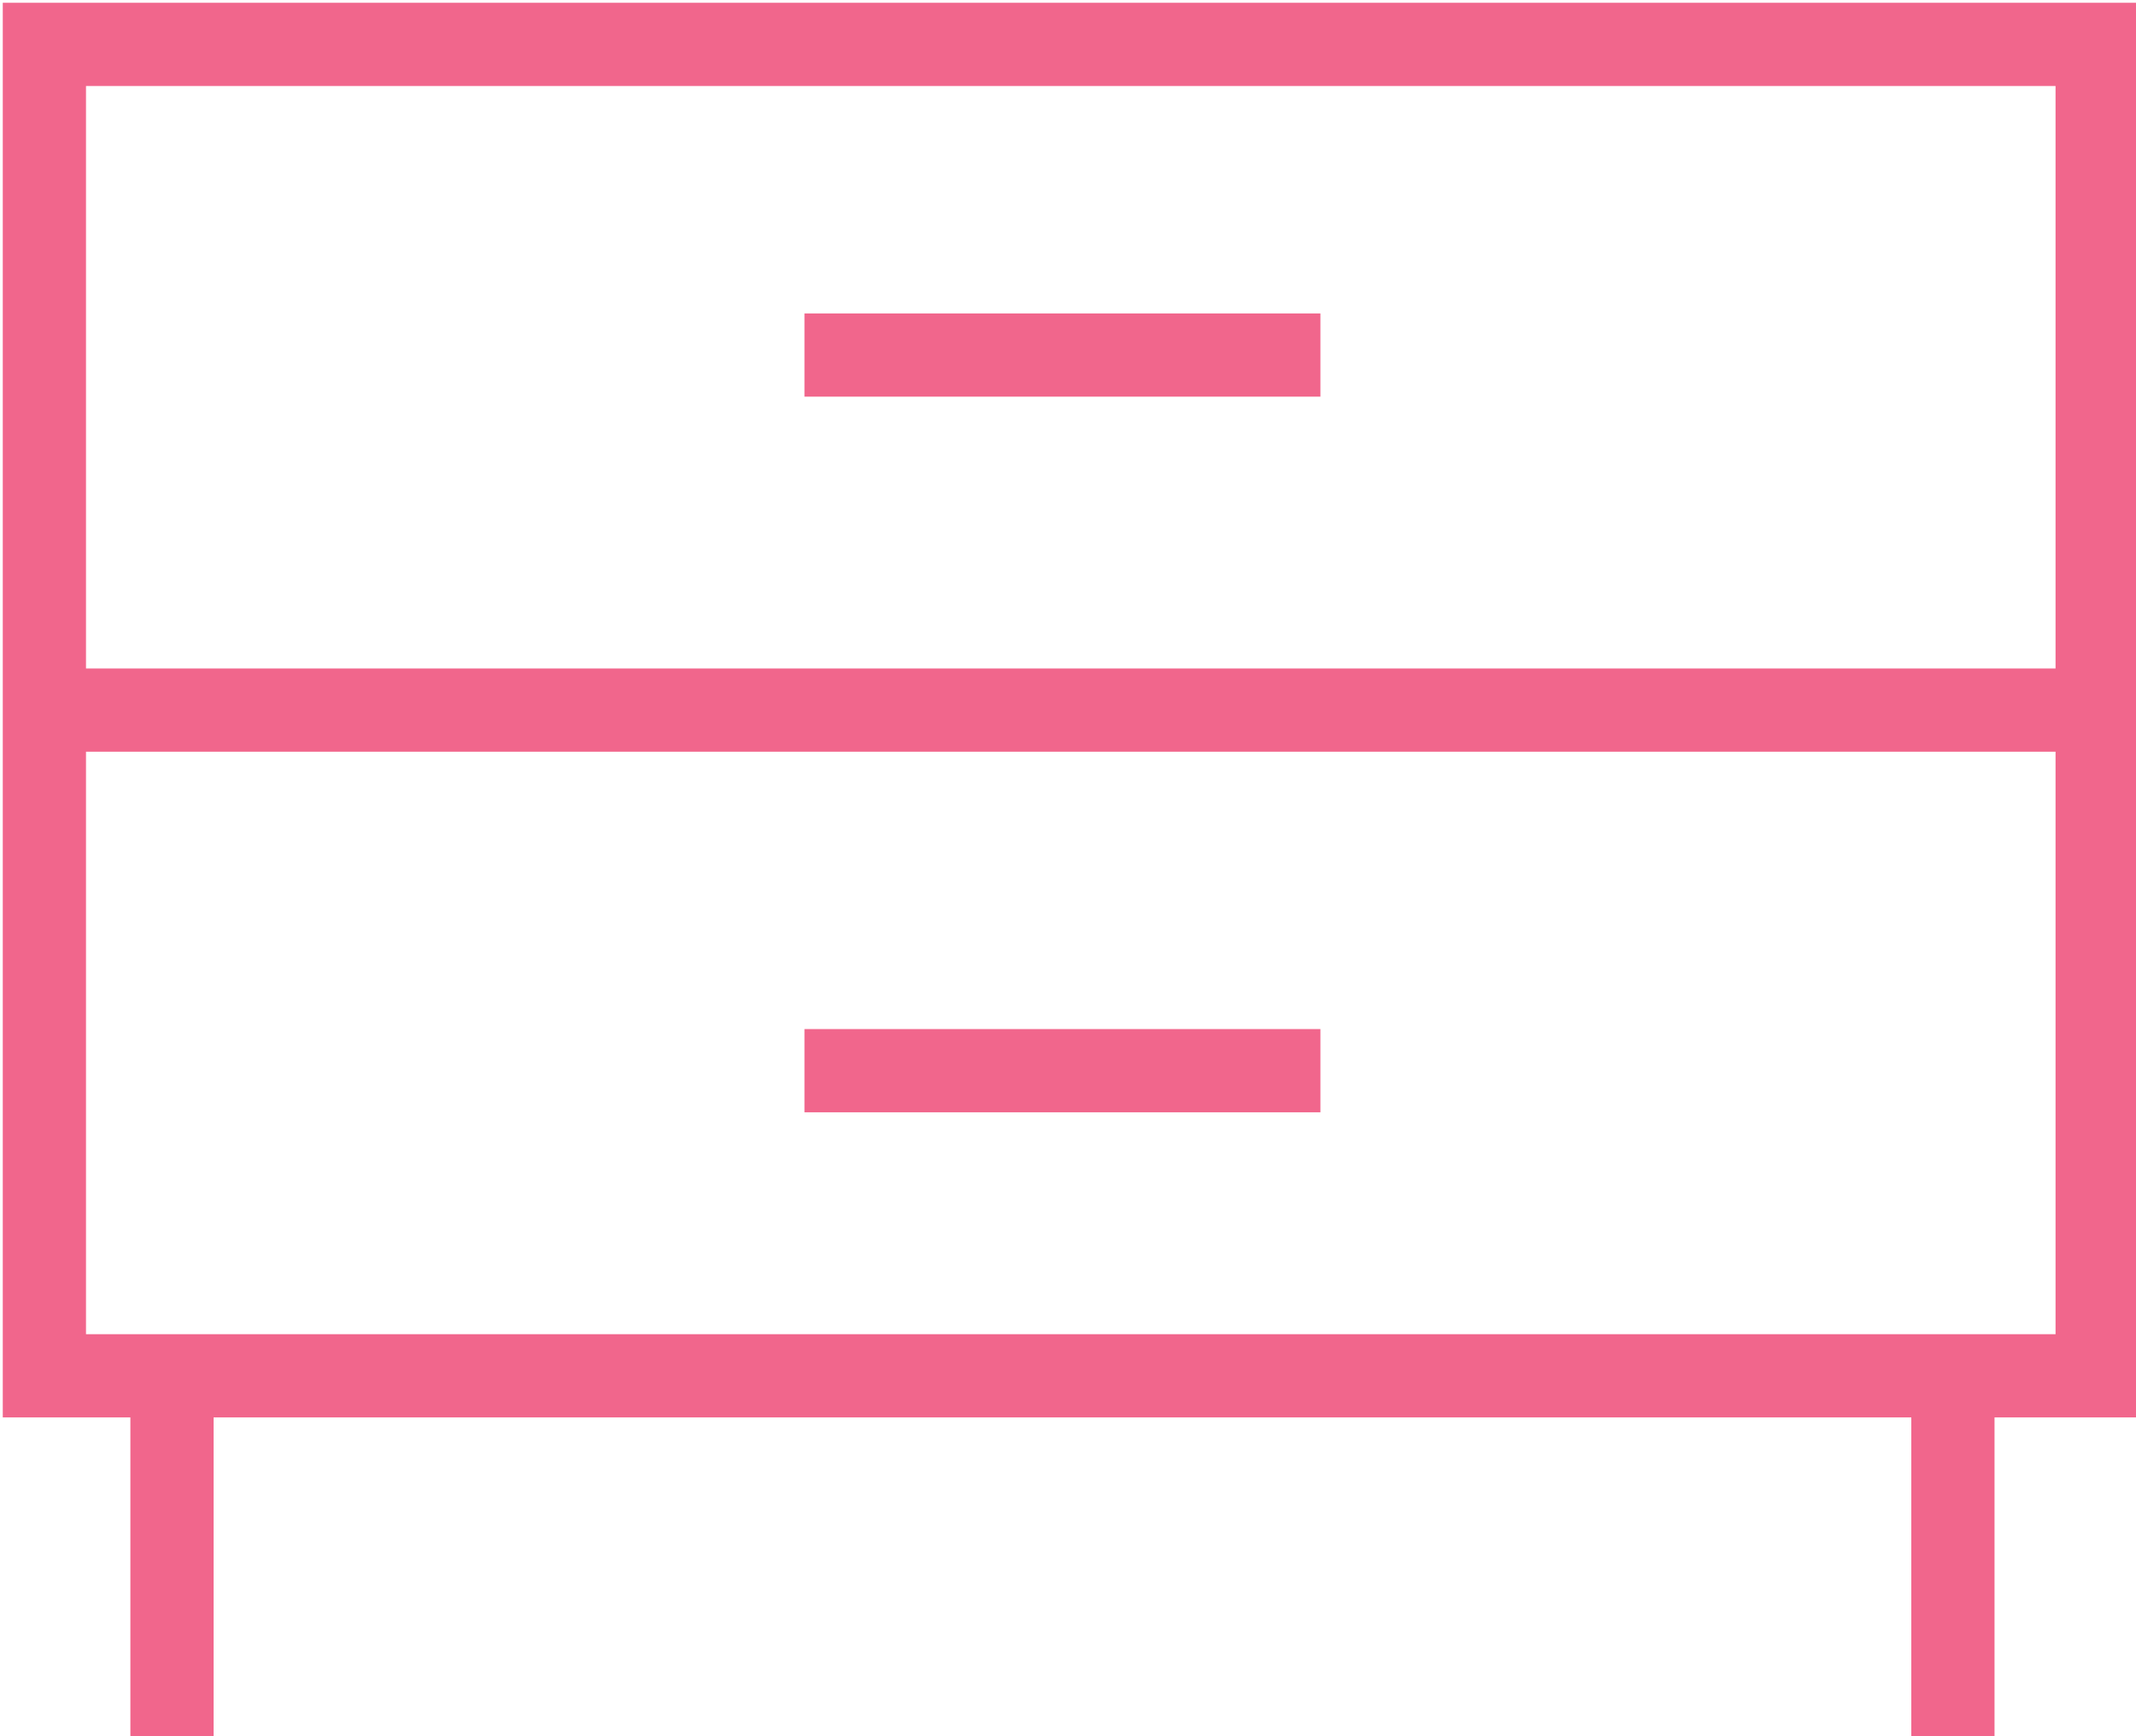
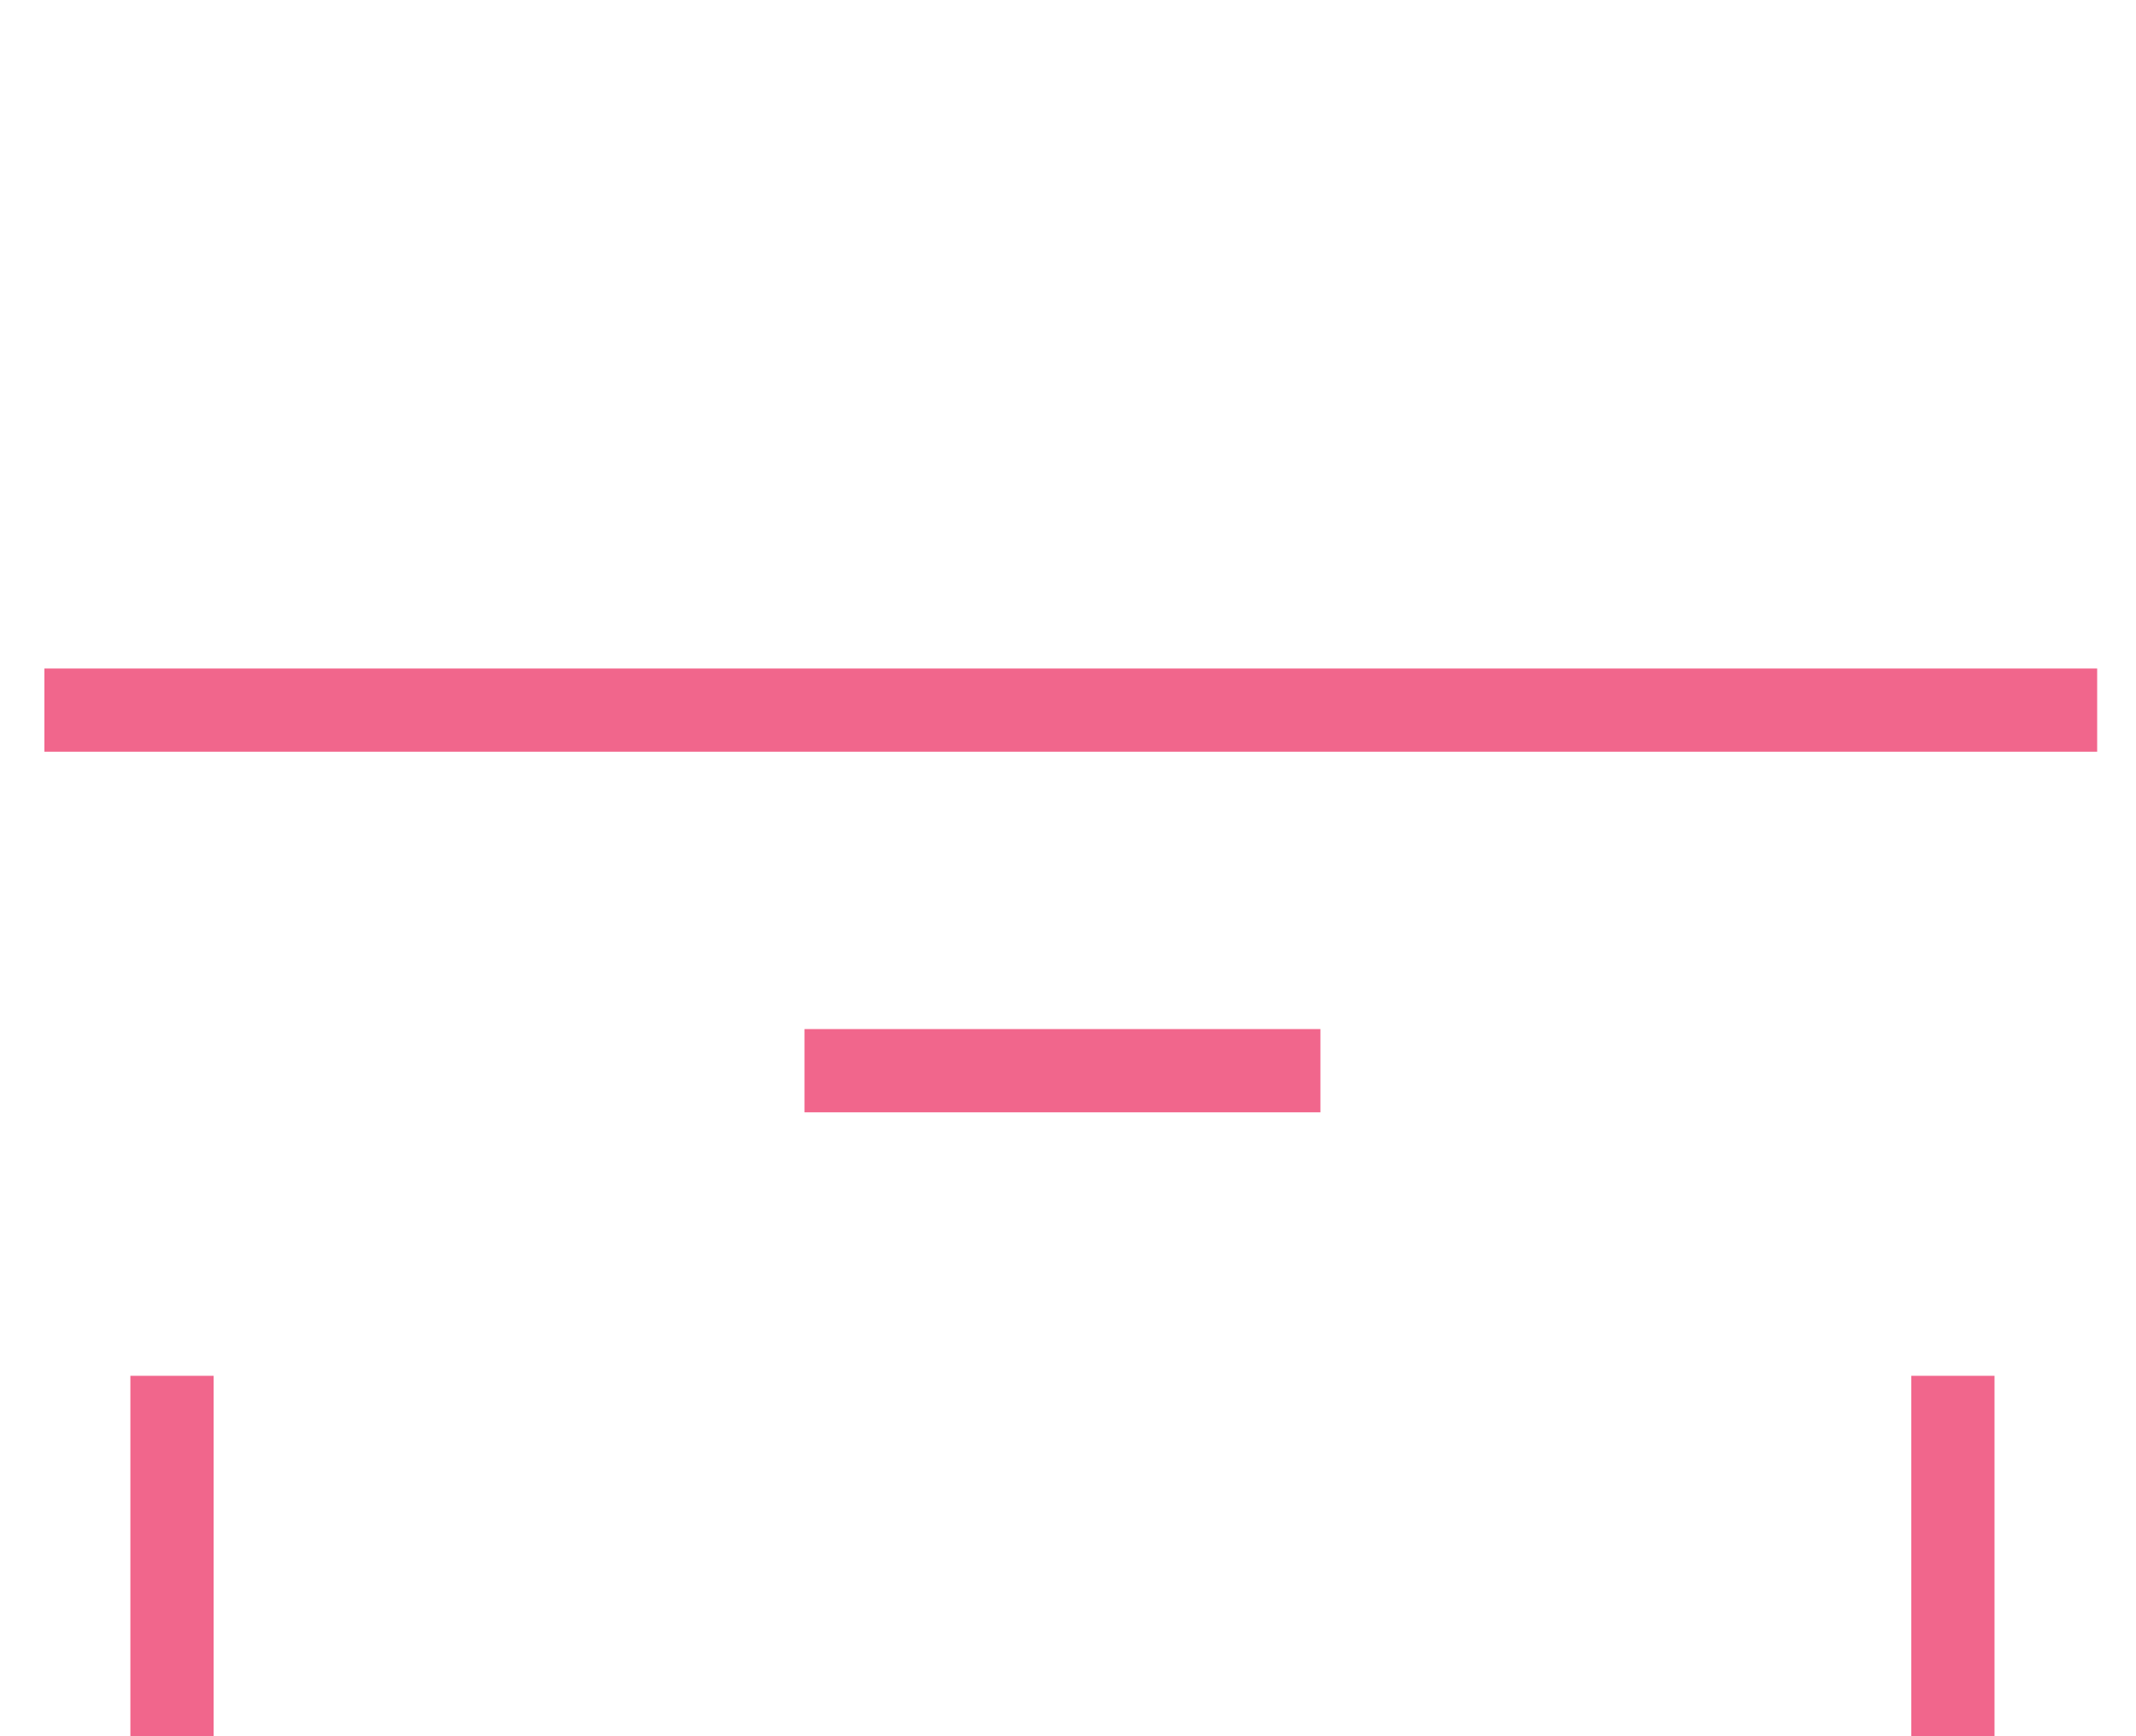
<svg xmlns="http://www.w3.org/2000/svg" version="1.1" x="0px" y="0px" width="38.5px" height="31.3px" viewBox="0 0 38.5 31.3" style="enable-background:new 0 0 38.5 31.3;" xml:space="preserve">
  <style type="text/css">
	.st0{fill:none;stroke:#F1668C;stroke-width:1.5;stroke-miterlimit:10;}
</style>
  <defs>
</defs>
  <g>
-     <rect x="0.8" y="0.8" class="st0" width="37" height="24" />
    <line class="st0" x1="0.8" y1="12.8" x2="37.8" y2="12.8" />
-     <line class="st0" x1="14.5" y1="6.4" x2="23.8" y2="6.4" />
    <line class="st0" x1="14.5" y1="19.3" x2="23.8" y2="19.3" />
    <line class="st0" x1="3.1" y1="24.8" x2="3.1" y2="31.3" />
    <line class="st0" x1="35.2" y1="24.8" x2="35.2" y2="31.3" />
  </g>
</svg>